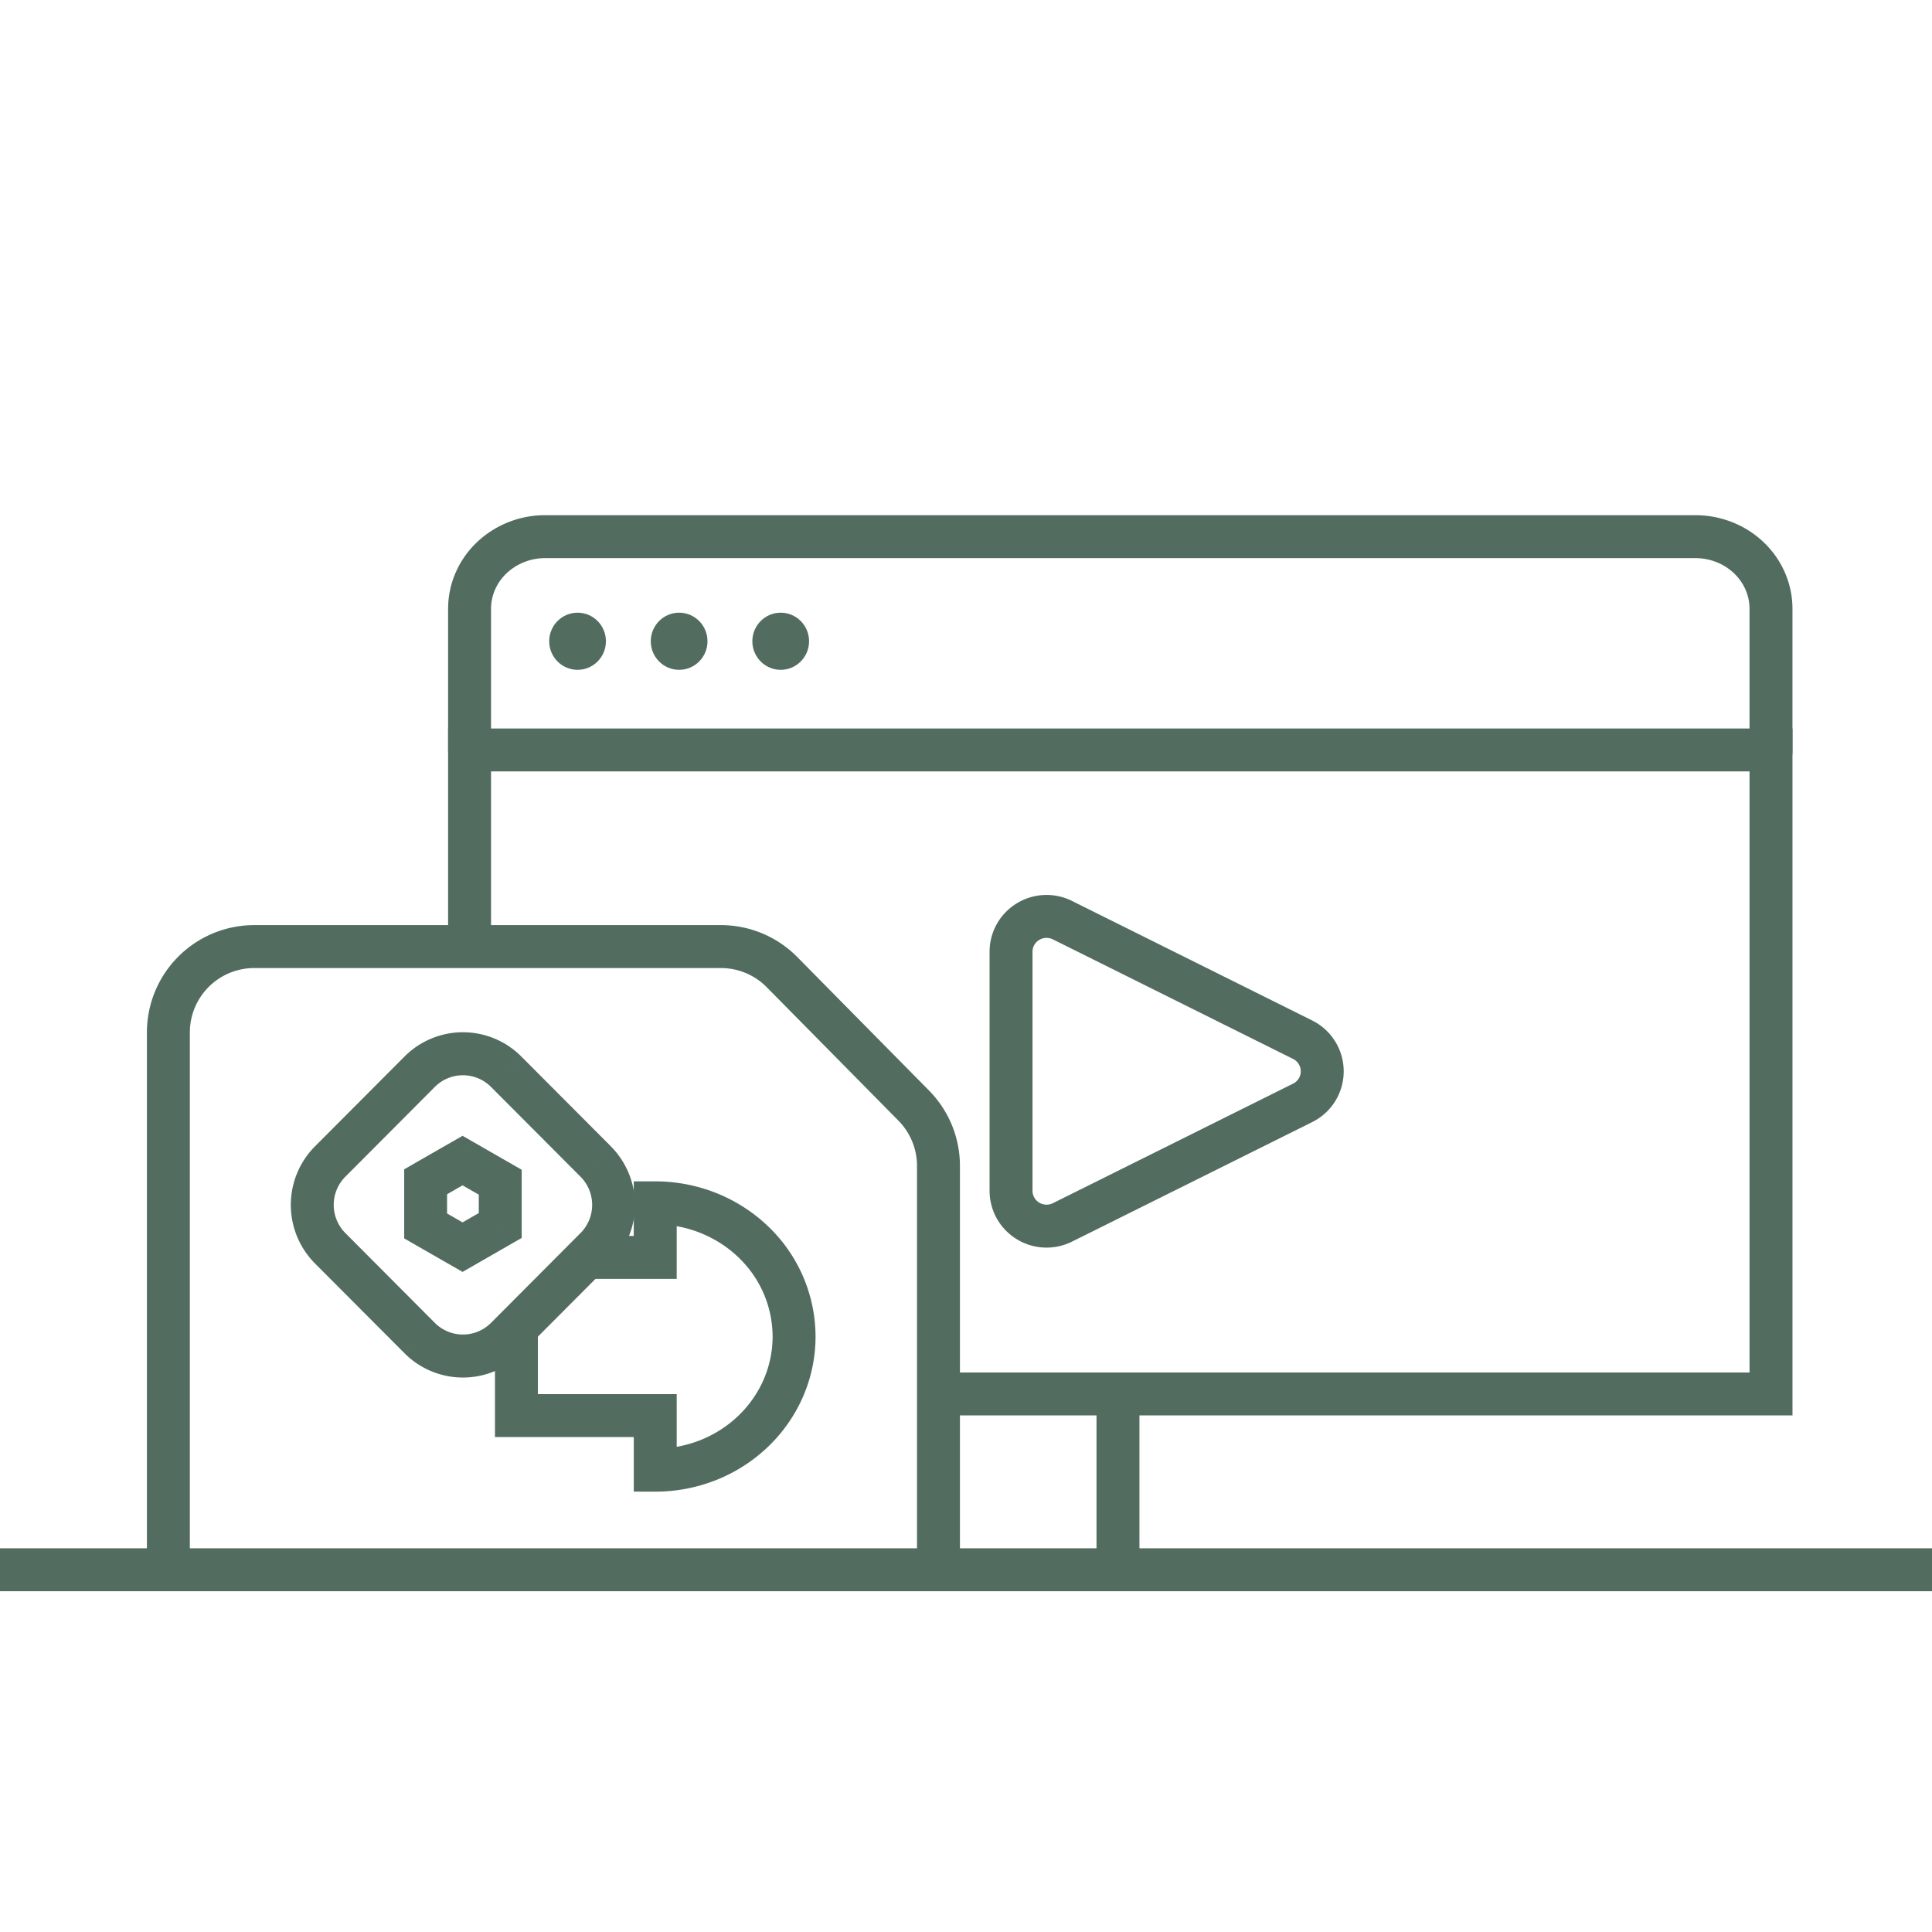
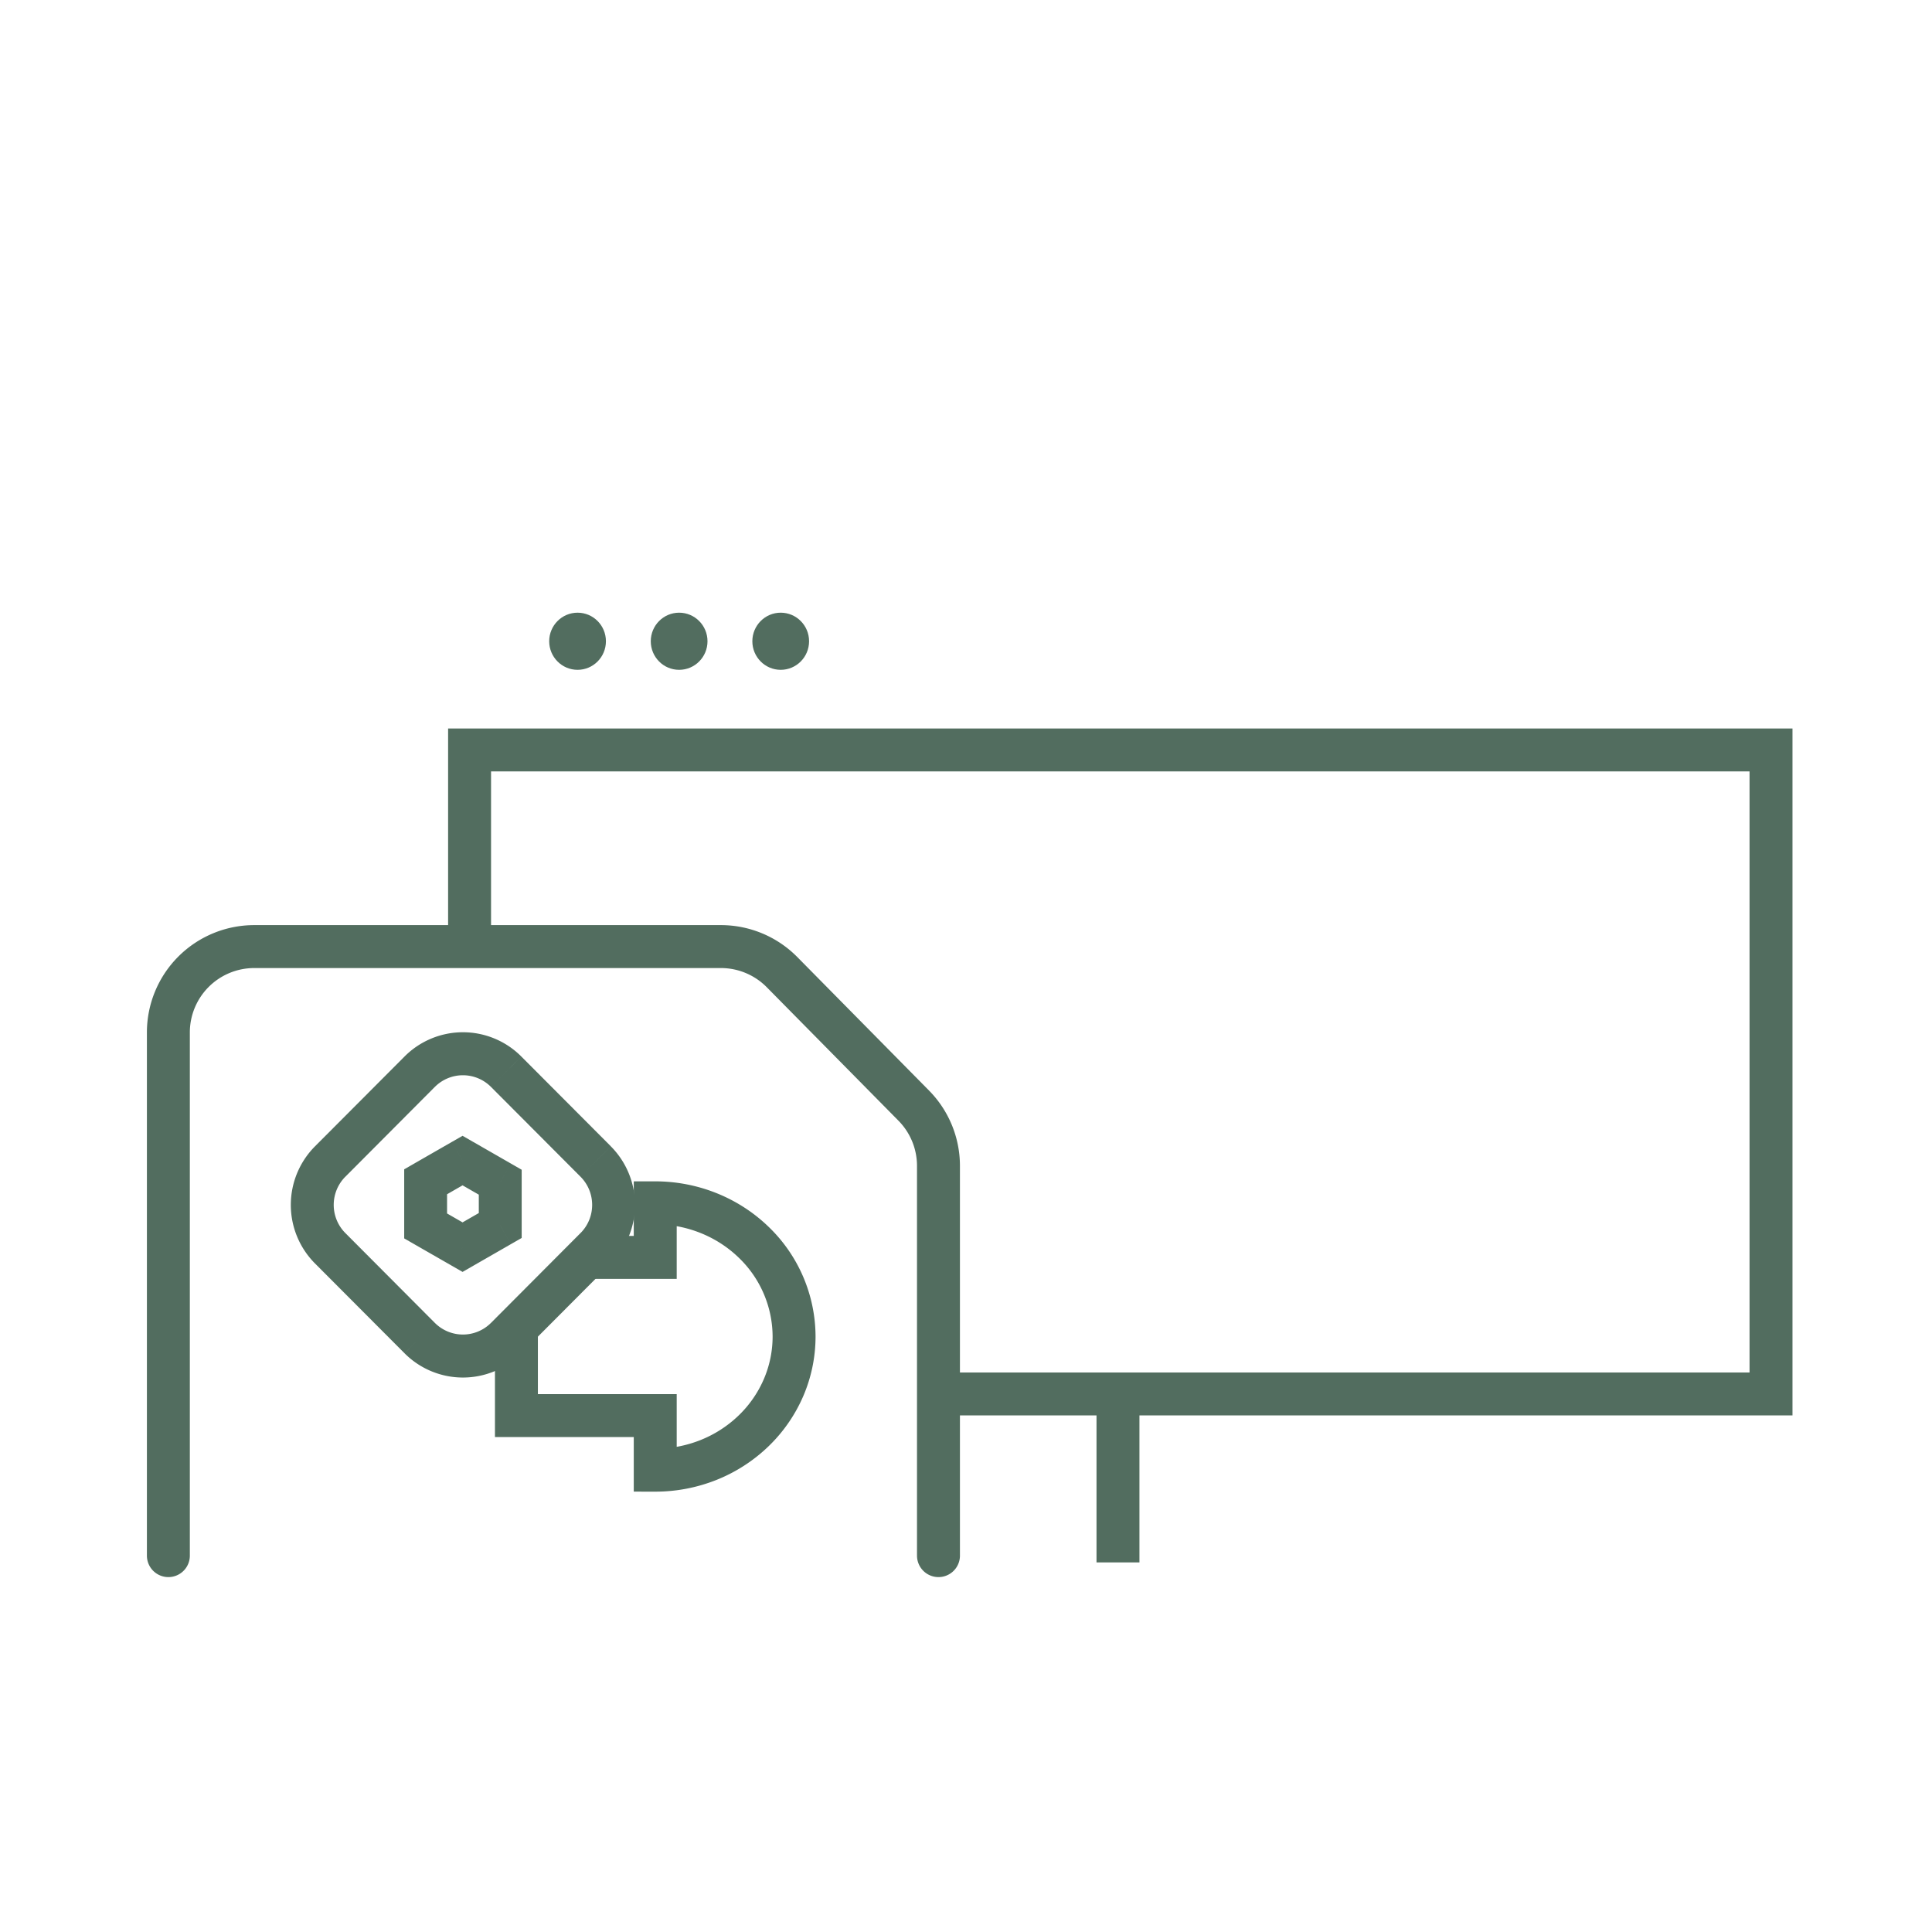
<svg xmlns="http://www.w3.org/2000/svg" width="80" height="80" viewBox="0 0 80 80" fill="none">
  <g clip-path="url(#a)">
-     <path d="M0 65h80" stroke="#526D5F" stroke-width="1.778" stroke-linecap="square" />
    <path d="M46.293 64.696V57.4" stroke="#526D5F" stroke-width="1.778" stroke-miterlimit="10" />
    <path d="M19.444 38.808v-7.754h53.89V57.72H39.258" stroke="#526D5F" stroke-width="1.778" stroke-miterlimit="10" stroke-linecap="round" />
-     <path d="M43.992 50.618a1.475 1.475 0 0 1-1.941-.597 1.459 1.459 0 0 1-.186-.713v-9.897a1.459 1.459 0 0 1 .697-1.245 1.475 1.475 0 0 1 1.43-.065l9.946 4.95a1.466 1.466 0 0 1 .813 1.308 1.457 1.457 0 0 1-.813 1.309l-9.946 4.95Z" stroke="#526D5F" stroke-width="1.778" stroke-linecap="round" stroke-linejoin="round" />
-     <path d="M19.444 31.111v-5.905c0-.791.33-1.55.918-2.11a3.212 3.212 0 0 1 2.214-.874h47.626c.83 0 1.627.314 2.214.874s.917 1.319.917 2.11v5.905" stroke="#526D5F" stroke-width="1.778" stroke-miterlimit="10" stroke-linecap="round" />
    <path d="M23.916 27.736c.649 0 1.174-.53 1.174-1.183 0-.654-.525-1.183-1.174-1.183-.649 0-1.175.53-1.175 1.183s.526 1.183 1.175 1.183ZM28.121 27.736c.649 0 1.175-.53 1.175-1.183 0-.654-.526-1.183-1.175-1.183s-1.174.53-1.174 1.183.525 1.183 1.174 1.183ZM32.327 27.736c.649 0 1.175-.53 1.175-1.183 0-.654-.526-1.183-1.175-1.183-.648 0-1.174.53-1.174 1.183s.526 1.183 1.174 1.183Z" fill="#526D5F" />
    <path d="M38.86 64.415V48.277c0-.935-.368-1.832-1.025-2.497l-5.453-5.526a3.556 3.556 0 0 0-2.53-1.058H10.528a3.556 3.556 0 0 0-3.556 3.556v21.663" stroke="#526D5F" stroke-width="1.778" stroke-linecap="round" stroke-linejoin="round" />
    <path d="M24.258 52.066h2.874v-2.26c1.525 0 2.987.584 4.065 1.622a5.434 5.434 0 0 1 1.684 3.914c0 .727-.148 1.447-.437 2.119a5.527 5.527 0 0 1-1.247 1.796 5.769 5.769 0 0 1-1.865 1.2 5.943 5.943 0 0 1-2.2.42v-2.26h-5.748v-3.583" stroke="#526D5F" stroke-width="1.778" />
    <path d="M17.624 50.763h-.887v.516l.446.257.441-.773Zm0-1.828-.44-.773-.447.257v.516h.887Zm1.53-.878.44-.773-.44-.253-.442.253.442.773Zm1.56.896h.888v-.516l-.447-.257-.441.773Zm0 1.792.44.773.448-.257v-.516h-.888Zm-1.56.896-.442.773.442.253.44-.253-.44-.773Zm5.512-3.545.627-.63-.627.63Zm-3.707-3.719-.628.63.628-.63Zm-3.58 0-.628-.63.627.63Zm-3.707 3.719.628.63-.628-.63Zm0 3.592.628-.63-.628.63Zm3.706 3.719-.627.63.627-.63Zm3.581 0 .628.63-.628-.63Zm3.707-3.719.627.63-.627-.63Zm-6.154-.925v-1.828h-1.775v1.828h1.775Zm-.447-1.055 1.53-.879-.883-1.545-1.529.878.882 1.546Zm.647-.879 1.561.896.882-1.545-1.56-.896-.883 1.545Zm1.114.124v1.792h1.776v-1.792h-1.776Zm.447 1.02-1.56.896.881 1.545 1.56-.896-.881-1.546Zm-.679.896-1.529-.879-.882 1.546 1.53.878.881-1.545Zm5.7-3.403-3.707-3.718-1.256 1.259 3.707 3.718 1.255-1.259Zm-3.707-3.718a3.412 3.412 0 0 0-4.836 0l1.255 1.259a1.64 1.64 0 0 1 2.325 0l1.256-1.26Zm-4.836 0-3.707 3.718 1.256 1.26 3.706-3.72-1.255-1.258Zm-3.707 3.718a3.438 3.438 0 0 0 0 4.852l1.256-1.26a1.654 1.654 0 0 1 0-2.333l-1.256-1.259Zm0 4.852 3.707 3.718 1.255-1.258-3.706-3.72-1.256 1.26Zm3.707 3.718a3.412 3.412 0 0 0 4.836 0l-1.256-1.259a1.64 1.64 0 0 1-2.325 0l-1.255 1.26Zm4.836 0 3.706-3.718-1.255-1.26-3.707 3.72 1.256 1.258Zm3.706-3.718a3.439 3.439 0 0 0 0-4.851l-1.255 1.258c.642.645.642 1.69 0 2.334l1.255 1.259Z" fill="#526D5F" />
  </g>
  <defs>
    <clipPath id="a">
      <path fill="#fff" d="M0 0h80v80H0z" />
    </clipPath>
  </defs>
</svg>